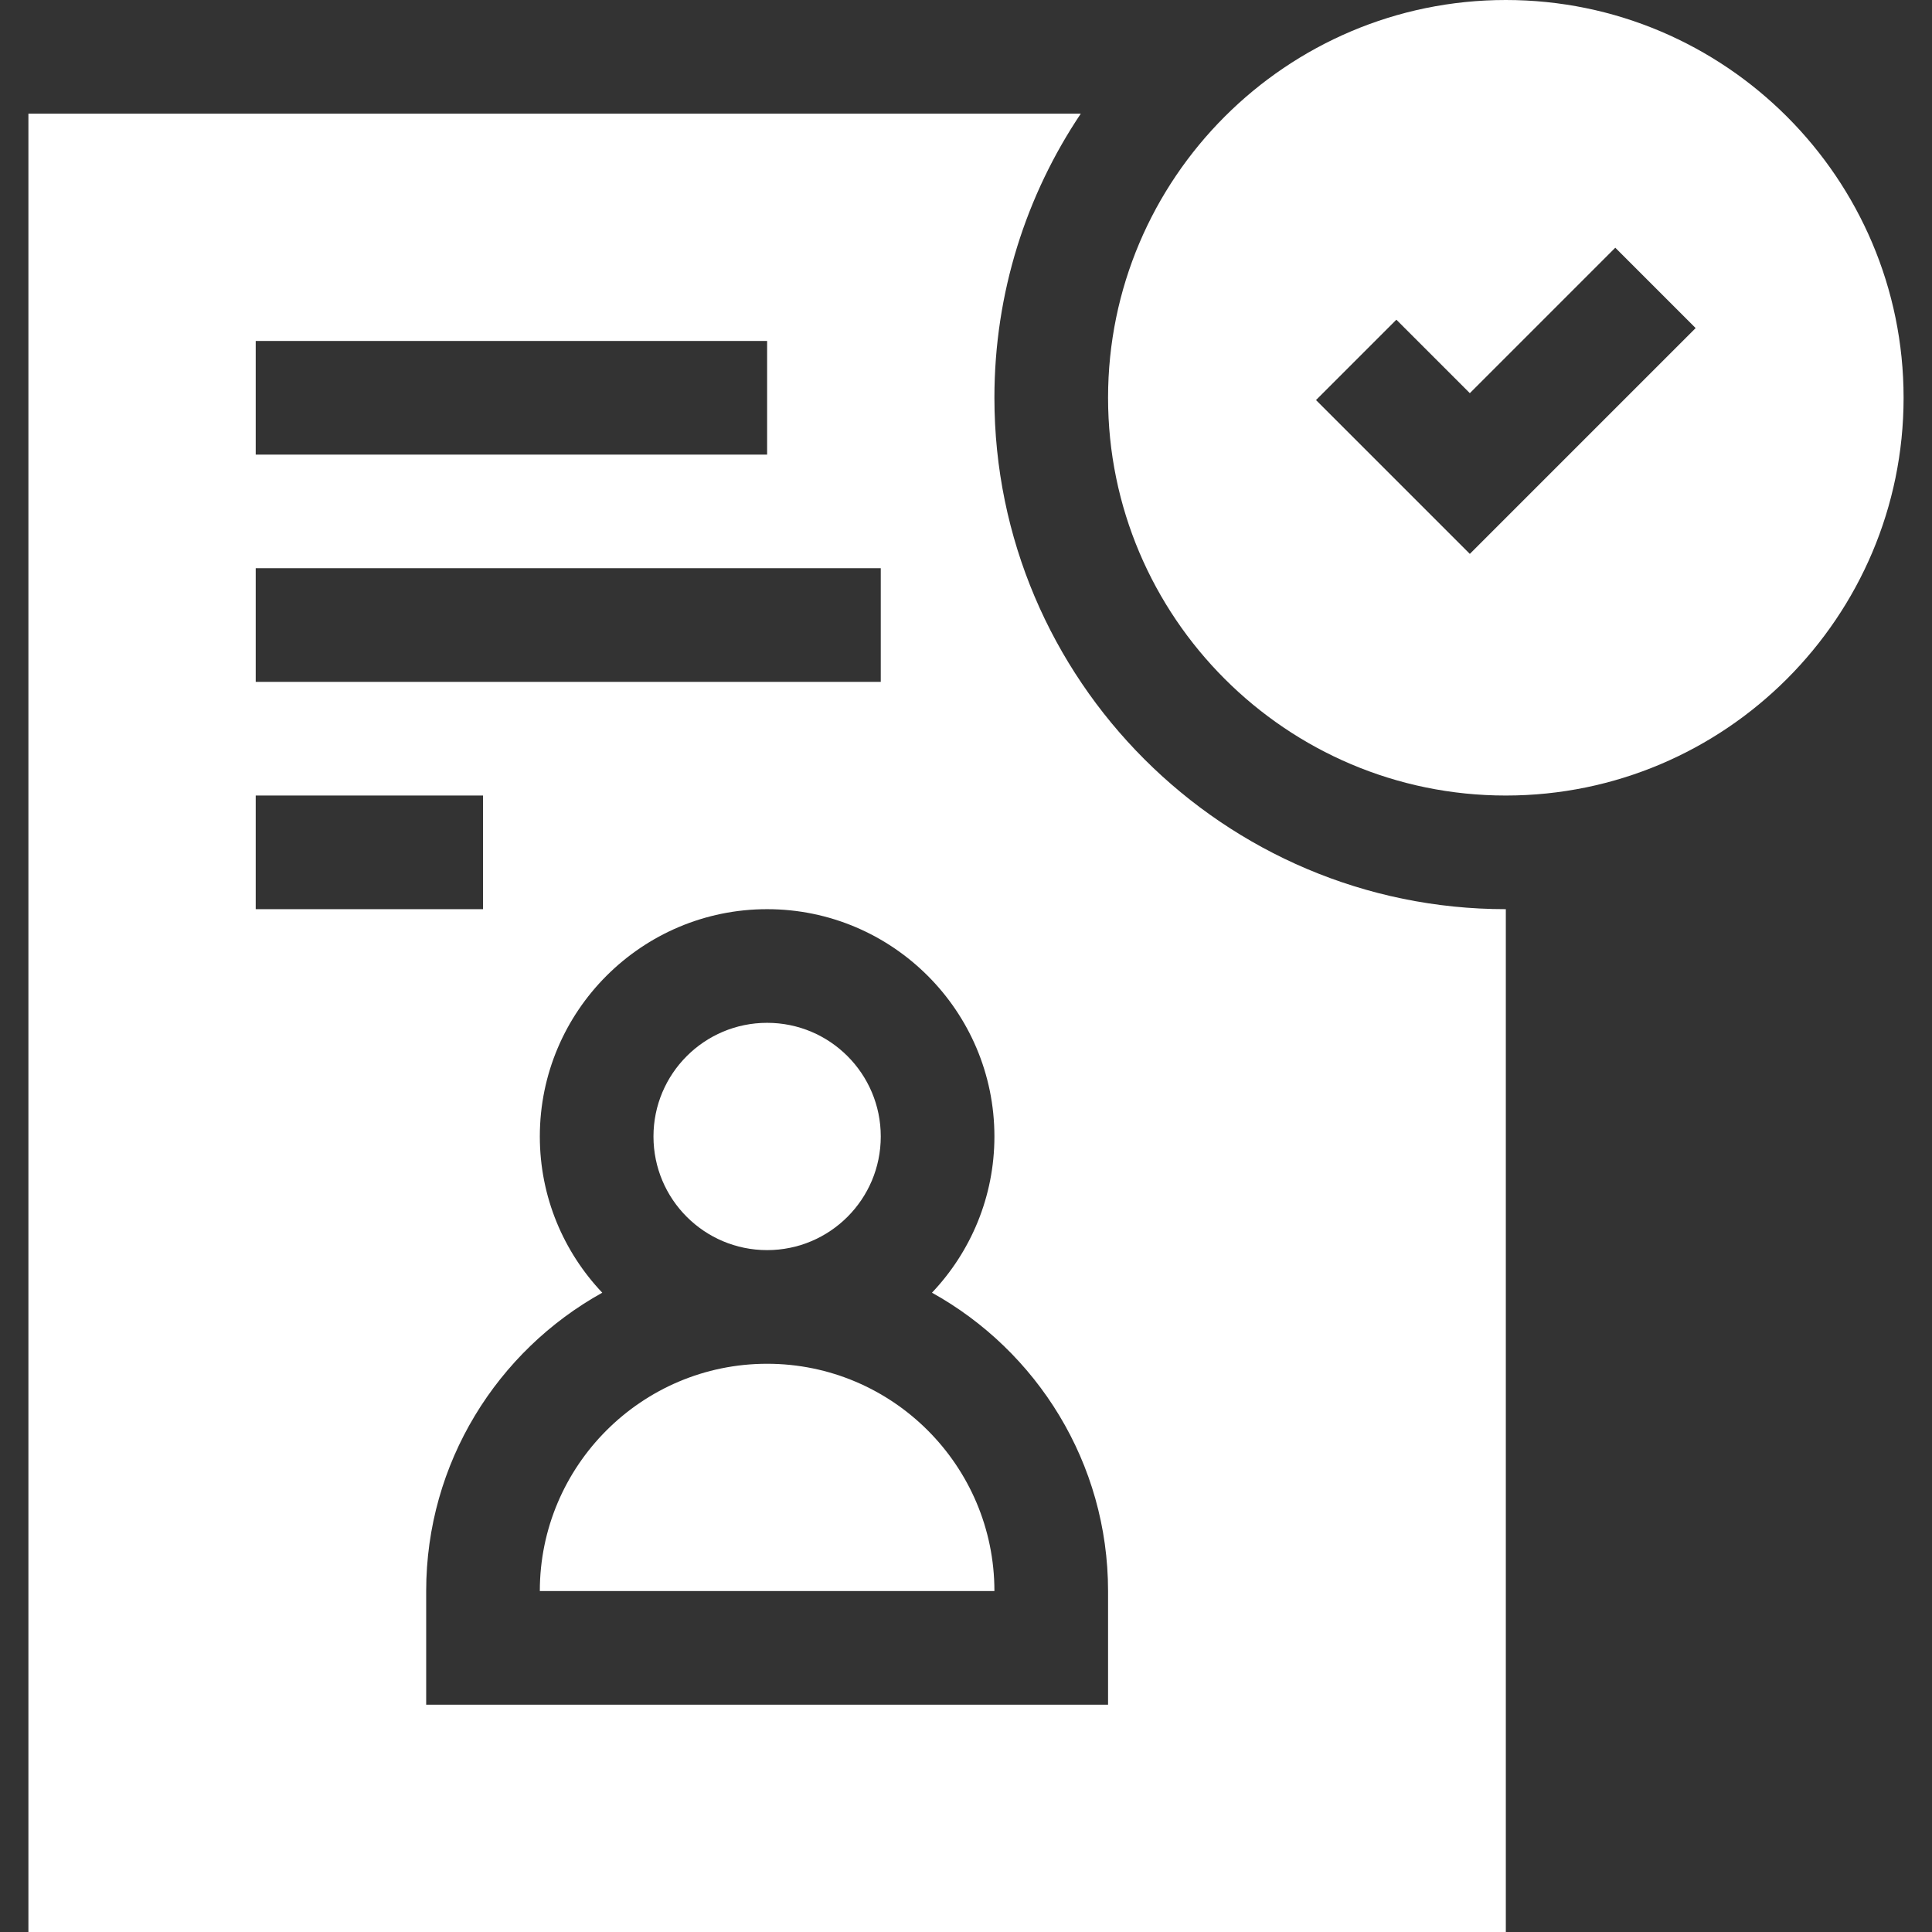
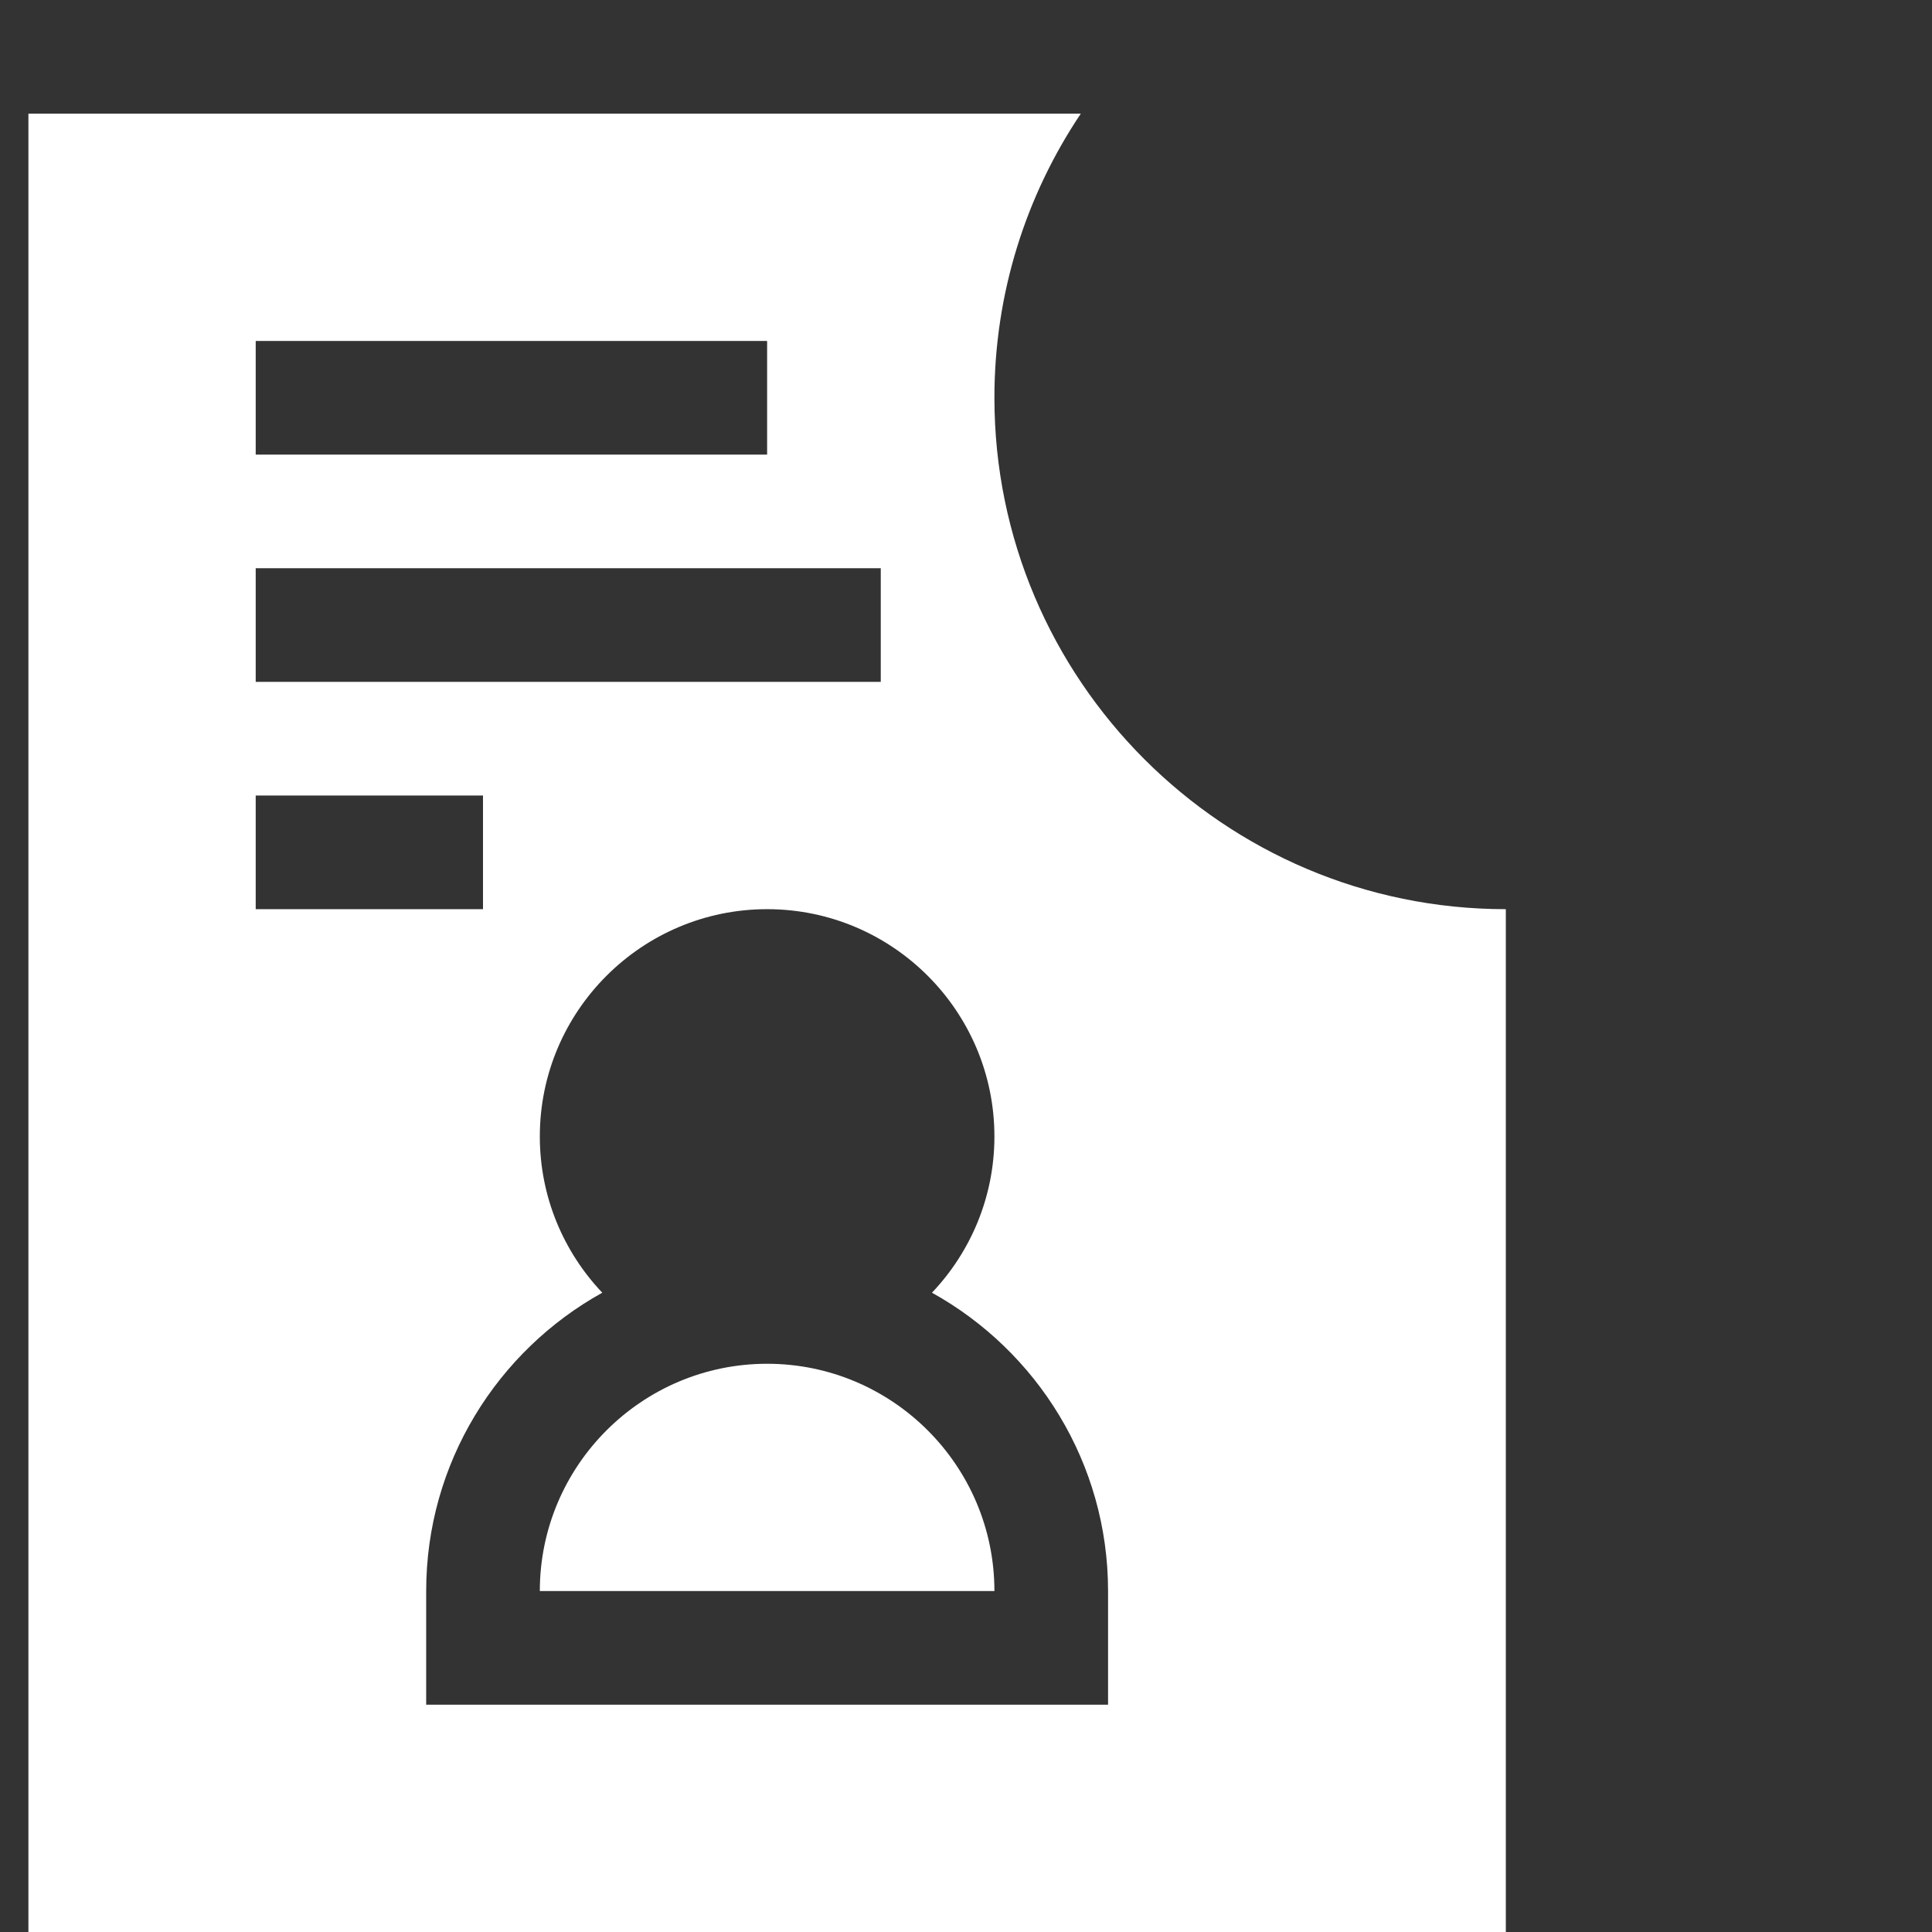
<svg xmlns="http://www.w3.org/2000/svg" id="Capa_1" enable-background="new 0 0 510 510" height="512" viewBox="0 0 510 510" width="512" style="fill:#fff;">
  <rect x="0" y="0" width="510" height="510" fill="#333333" stroke="none" />
  <g id="XMLID_673_">
-     <path id="XMLID_1136_" d="m397.5 0c-57.897 0-105 47.103-105 105 0 57.898 47.103 105 105 105s105-47.102 105-105c0-57.897-47.103-105-105-105zm-9.5 146.213-40.606-40.606 21.213-21.213 19.393 19.393 38.394-38.394 21.213 21.213z" />
    <path id="XMLID_1159_" d="m202.5 360c-33.084 0-60 26.916-60 60h120c0-33.084-26.916-60-60-60z" />
-     <circle id="XMLID_1349_" cx="202.5" cy="300" r="30" />
    <path id="XMLID_1411_" d="m262.5 105c0-27.732 8.409-53.534 22.806-75h-277.806v480h390v-270c-74.44 0-135-60.561-135-135zm-195-15h135v30h-135zm0 60h165v30h-165zm0 60h60v30h-60zm225 240h-180v-30c0-33.852 18.79-63.393 46.484-78.757-10.204-10.76-16.484-25.278-16.484-41.243 0-33.084 26.916-60 60-60s60 26.916 60 60c0 15.965-6.28 30.483-16.484 41.243 27.694 15.364 46.484 44.905 46.484 78.757z" />
  </g>
</svg>